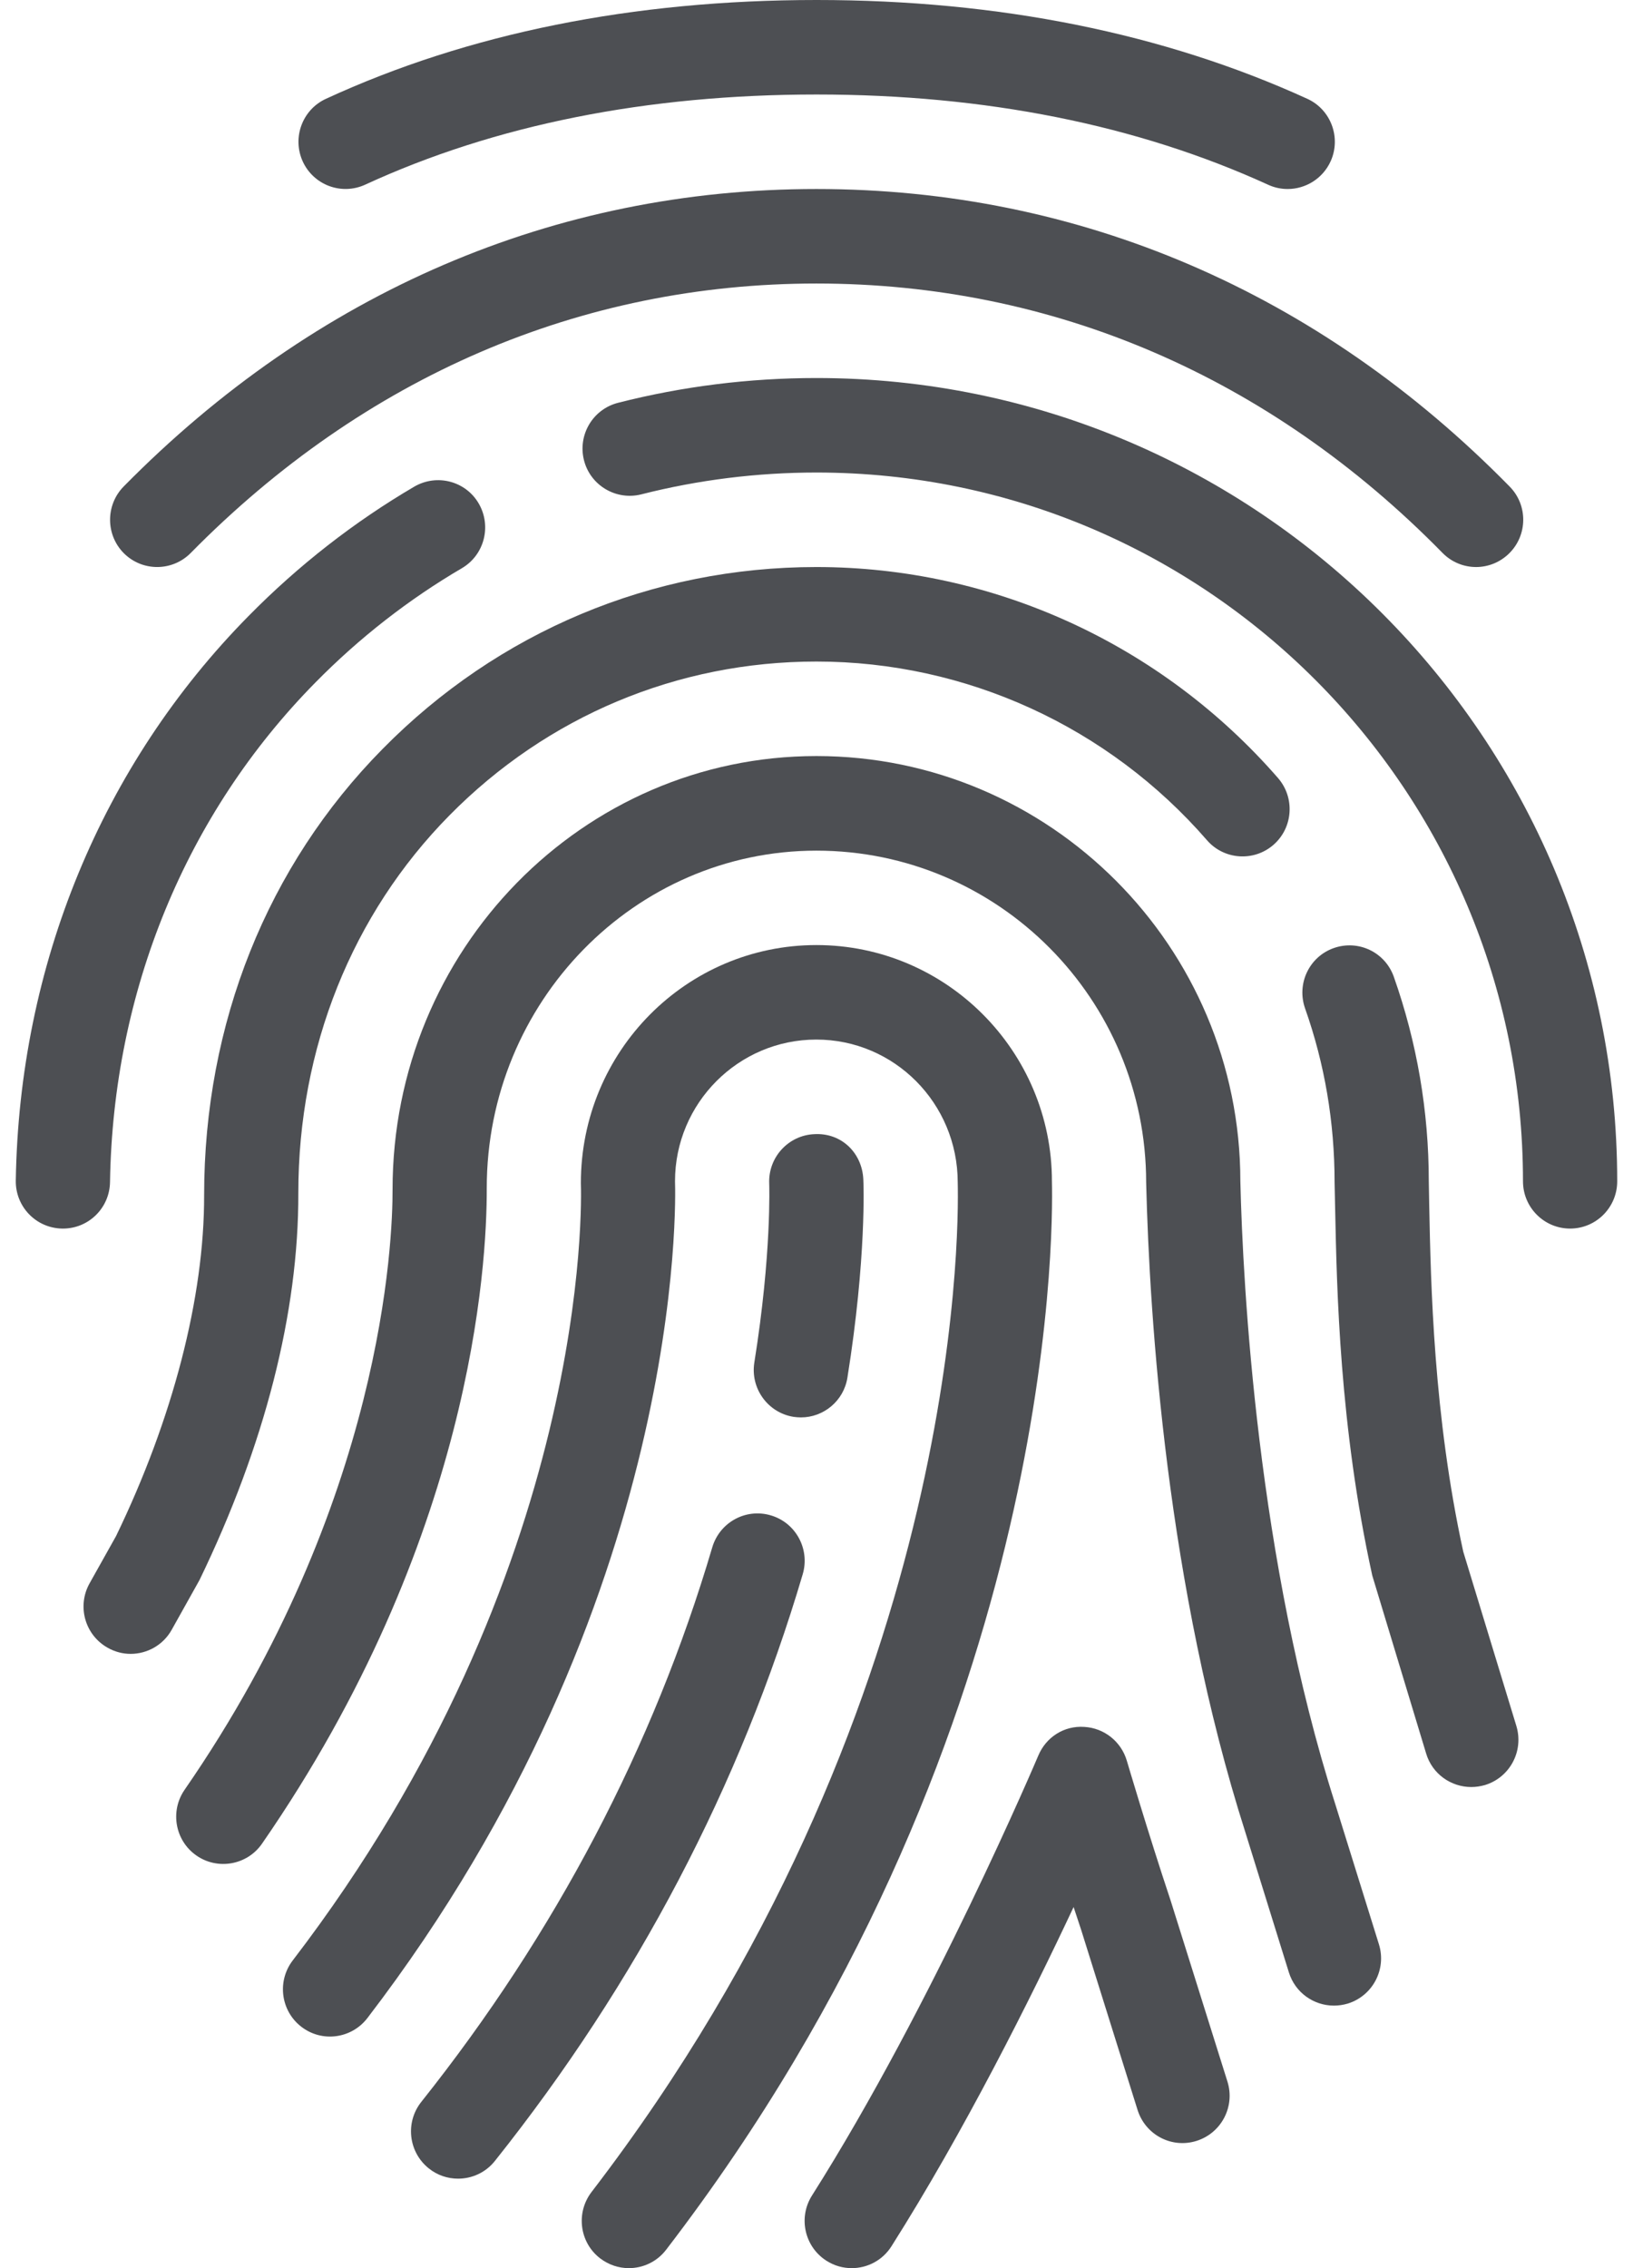
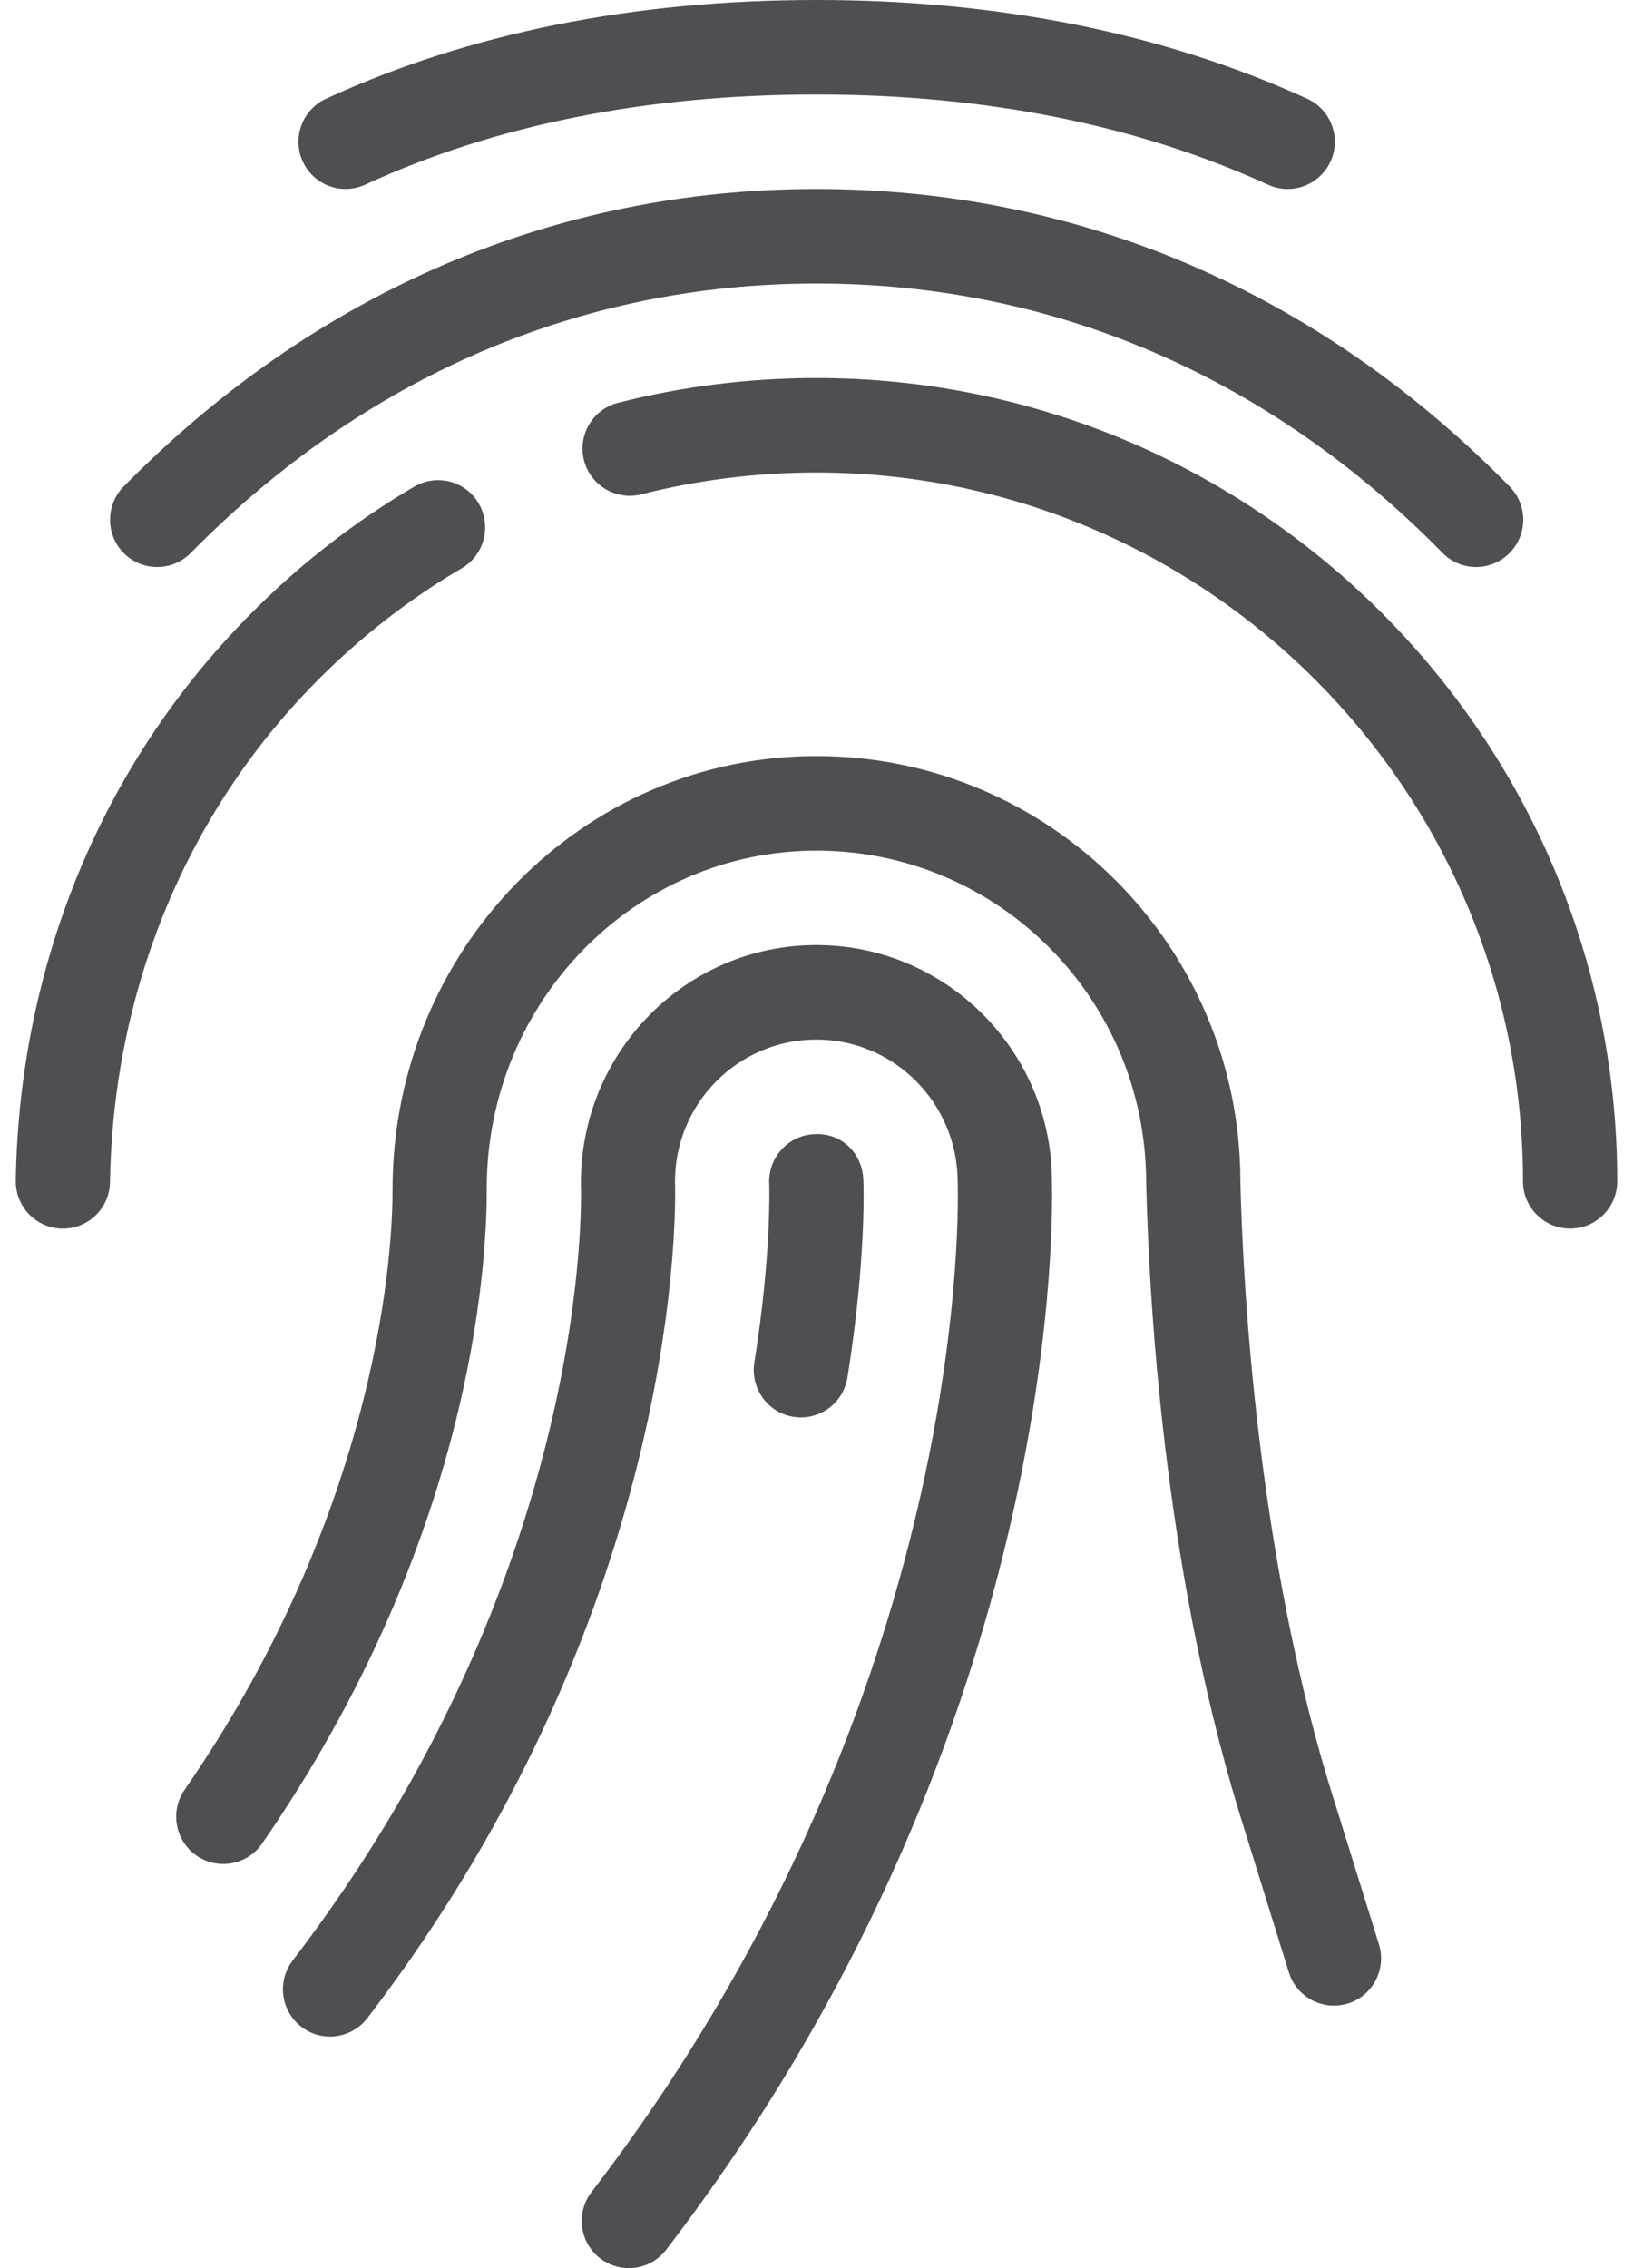
<svg xmlns="http://www.w3.org/2000/svg" width="54px" height="75px" viewBox="0 0 54 75" version="1.1">
  <title>noun_Fingerprint_2064317@3x</title>
  <desc>Created with Sketch.</desc>
  <g id="Desktop" stroke="none" stroke-width="1" fill="none" fill-rule="evenodd">
    <g id="WHO-WE-ARE" transform="translate(-965, -4441)" fill="#4D4F53" fill-rule="nonzero">
      <g id="VALUES" transform="translate(0, 4154)">
        <g id="Value-3" transform="translate(865, 262)">
          <g id="noun_Fingerprint_2310152" transform="translate(100, 25)">
            <g id="noun_Fingerprint_2064317">
              <g id="Group">
                <path d="M12.077,6.106 C16.37,4.128 21.392,3.125 27.003,3.125 C32.577,3.125 37.599,4.128 41.935,6.109 C42.144,6.206 42.365,6.25 42.58,6.25 C43.172,6.25 43.739,5.909 44.001,5.334 C44.356,4.55 44.01,3.622 43.228,3.266 C38.483,1.1 33.025,0 27.003,0 C20.937,0 15.476,1.1 10.775,3.269 C9.996,3.628 9.654,4.556 10.012,5.341 C10.373,6.122 11.292,6.466 12.077,6.106 Z" id="Path" />
                <path d="M6.304,18.288 C12.046,12.456 19.199,9.375 26.997,9.375 C34.826,9.375 41.988,12.456 47.702,18.284 C48.007,18.594 48.409,18.75 48.811,18.75 C49.203,18.75 49.599,18.6 49.904,18.3 C50.518,17.694 50.527,16.706 49.923,16.091 C43.608,9.653 35.679,6.25 26.997,6.25 C18.349,6.25 10.426,9.653 4.089,16.087 C3.485,16.703 3.491,17.694 4.102,18.3 C4.716,18.906 5.7,18.897 6.304,18.288 Z" id="Path" />
                <path d="M26.997,12.5 C24.776,12.5 22.57,12.775 20.439,13.319 C19.604,13.531 19.099,14.381 19.311,15.219 C19.523,16.056 20.377,16.556 21.205,16.347 C23.084,15.869 25.034,15.625 26.997,15.625 C39.882,15.625 50.362,26.137 50.362,39.062 C50.362,39.925 51.06,40.625 51.92,40.625 C52.78,40.625 53.478,39.925 53.478,39.062 C53.478,24.416 41.599,12.5 26.997,12.5 Z" id="Path" />
                <path d="M3.638,39.087 C3.737,32.775 6.149,26.909 10.432,22.566 C11.89,21.084 13.52,19.816 15.274,18.788 C16.015,18.353 16.264,17.397 15.831,16.65 C15.401,15.909 14.451,15.656 13.7,16.091 C11.713,17.256 9.865,18.697 8.217,20.372 C3.367,25.291 0.634,31.919 0.522,39.041 C0.51,39.903 1.195,40.612 2.058,40.625 C2.064,40.625 2.074,40.625 2.083,40.625 C2.931,40.625 3.625,39.944 3.638,39.087 Z" id="Path" />
-                 <path d="M9.865,39.447 C9.865,34.663 11.638,30.231 14.862,26.962 C18.096,23.681 22.402,21.875 26.997,21.875 C31.941,21.875 36.651,24.028 39.913,27.784 C40.477,28.434 41.465,28.5 42.113,27.934 C42.761,27.366 42.826,26.378 42.262,25.728 C38.405,21.294 32.841,18.75 26.997,18.75 C21.564,18.75 16.47,20.887 12.651,24.766 C8.844,28.622 6.75,33.837 6.75,39.528 C6.759,42.891 5.713,46.922 3.837,50.794 L2.962,52.356 C2.541,53.109 2.806,54.059 3.557,54.484 C3.8,54.622 4.061,54.688 4.32,54.688 C4.865,54.688 5.395,54.4 5.678,53.891 L6.597,52.247 C8.75,47.803 9.878,43.403 9.865,39.447 Z" id="Path" />
-                 <path d="M48.387,51.309 C47.4,46.788 47.315,42.472 47.262,39.891 L47.247,39.062 C47.247,36.747 46.857,34.472 46.091,32.3 C45.804,31.488 44.923,31.062 44.103,31.35 C43.293,31.637 42.87,32.528 43.156,33.344 C43.804,35.178 44.132,37.103 44.132,39.103 L44.15,39.953 C44.206,42.647 44.294,47.156 45.378,52.097 L47.16,57.984 C47.362,58.659 47.982,59.091 48.652,59.091 C48.801,59.091 48.954,59.069 49.107,59.025 C49.929,58.772 50.393,57.903 50.144,57.075 L48.387,51.309 Z" id="Path" />
                <path d="M44.15,59.641 C41.58,51.591 41.1,42.541 41.016,39.062 C41.016,31.309 34.726,25 26.997,25 C19.268,25 12.981,31.406 12.981,39.334 C12.987,40.978 12.685,49.663 6.105,59.181 C5.613,59.891 5.79,60.866 6.495,61.356 C7.199,61.847 8.174,61.672 8.663,60.966 C15.598,50.938 16.105,41.866 16.096,39.284 C16.096,33.131 20.987,28.128 26.997,28.128 C33.01,28.128 37.901,33.034 37.901,39.103 C38.013,43.641 38.589,52.466 41.181,60.587 L42.621,65.222 C42.829,65.891 43.443,66.319 44.11,66.319 C44.262,66.319 44.418,66.297 44.574,66.25 C45.396,65.991 45.854,65.116 45.599,64.294 L44.15,59.641 Z" id="Path" />
                <path d="M34.785,39.062 C34.785,34.756 31.29,31.25 26.997,31.25 C22.704,31.25 19.208,34.756 19.208,39.122 C19.227,39.638 19.573,51.913 9.678,64.828 C9.155,65.513 9.283,66.494 9.965,67.019 C10.65,67.547 11.626,67.412 12.149,66.731 C22.719,52.931 22.339,39.566 22.321,39.062 C22.321,36.478 24.417,34.375 26.994,34.375 C29.57,34.375 31.667,36.478 31.67,39.097 C31.714,40.847 31.723,56.634 19.56,72.484 C19.037,73.169 19.162,74.15 19.844,74.675 C20.131,74.894 20.464,75 20.794,75 C21.261,75 21.723,74.791 22.028,74.391 C34.866,57.666 34.829,40.884 34.785,39.062 Z" id="Path" />
                <path d="M26.237,46.85 C26.321,46.862 26.405,46.869 26.486,46.869 C27.237,46.869 27.9,46.322 28.022,45.556 C28.657,41.591 28.555,39.097 28.548,38.994 C28.508,38.134 27.835,37.45 26.925,37.503 C26.069,37.541 25.402,38.269 25.436,39.131 C25.436,39.153 25.523,41.441 24.944,45.056 C24.81,45.909 25.389,46.712 26.237,46.85 Z" id="Path" />
-                 <path d="M25.492,50.109 C24.663,49.862 23.8,50.337 23.554,51.163 C21.607,57.759 18.367,63.928 13.931,69.503 C13.395,70.178 13.504,71.159 14.177,71.7 C14.464,71.931 14.806,72.041 15.149,72.041 C15.607,72.041 16.059,71.841 16.367,71.453 C21.056,65.566 24.48,59.038 26.545,52.053 C26.788,51.225 26.318,50.353 25.492,50.109 Z" id="Path" />
-                 <path d="M38.711,62.847 C37.963,60.603 37.265,58.231 37.262,58.222 C37.075,57.587 36.514,57.141 35.857,57.103 C35.184,57.056 34.589,57.444 34.334,58.053 C34.299,58.134 30.829,66.319 26.85,72.6 C26.389,73.328 26.604,74.294 27.33,74.756 C27.589,74.922 27.879,75 28.165,75 C28.682,75 29.184,74.744 29.48,74.275 C31.888,70.472 34.075,66.1 35.502,63.059 C35.583,63.309 35.667,63.562 35.751,63.812 L37.617,69.769 C37.876,70.591 38.742,71.053 39.571,70.791 C40.39,70.531 40.848,69.656 40.589,68.831 L38.711,62.847 Z" id="Path" />
              </g>
            </g>
          </g>
        </g>
      </g>
    </g>
  </g>
</svg>